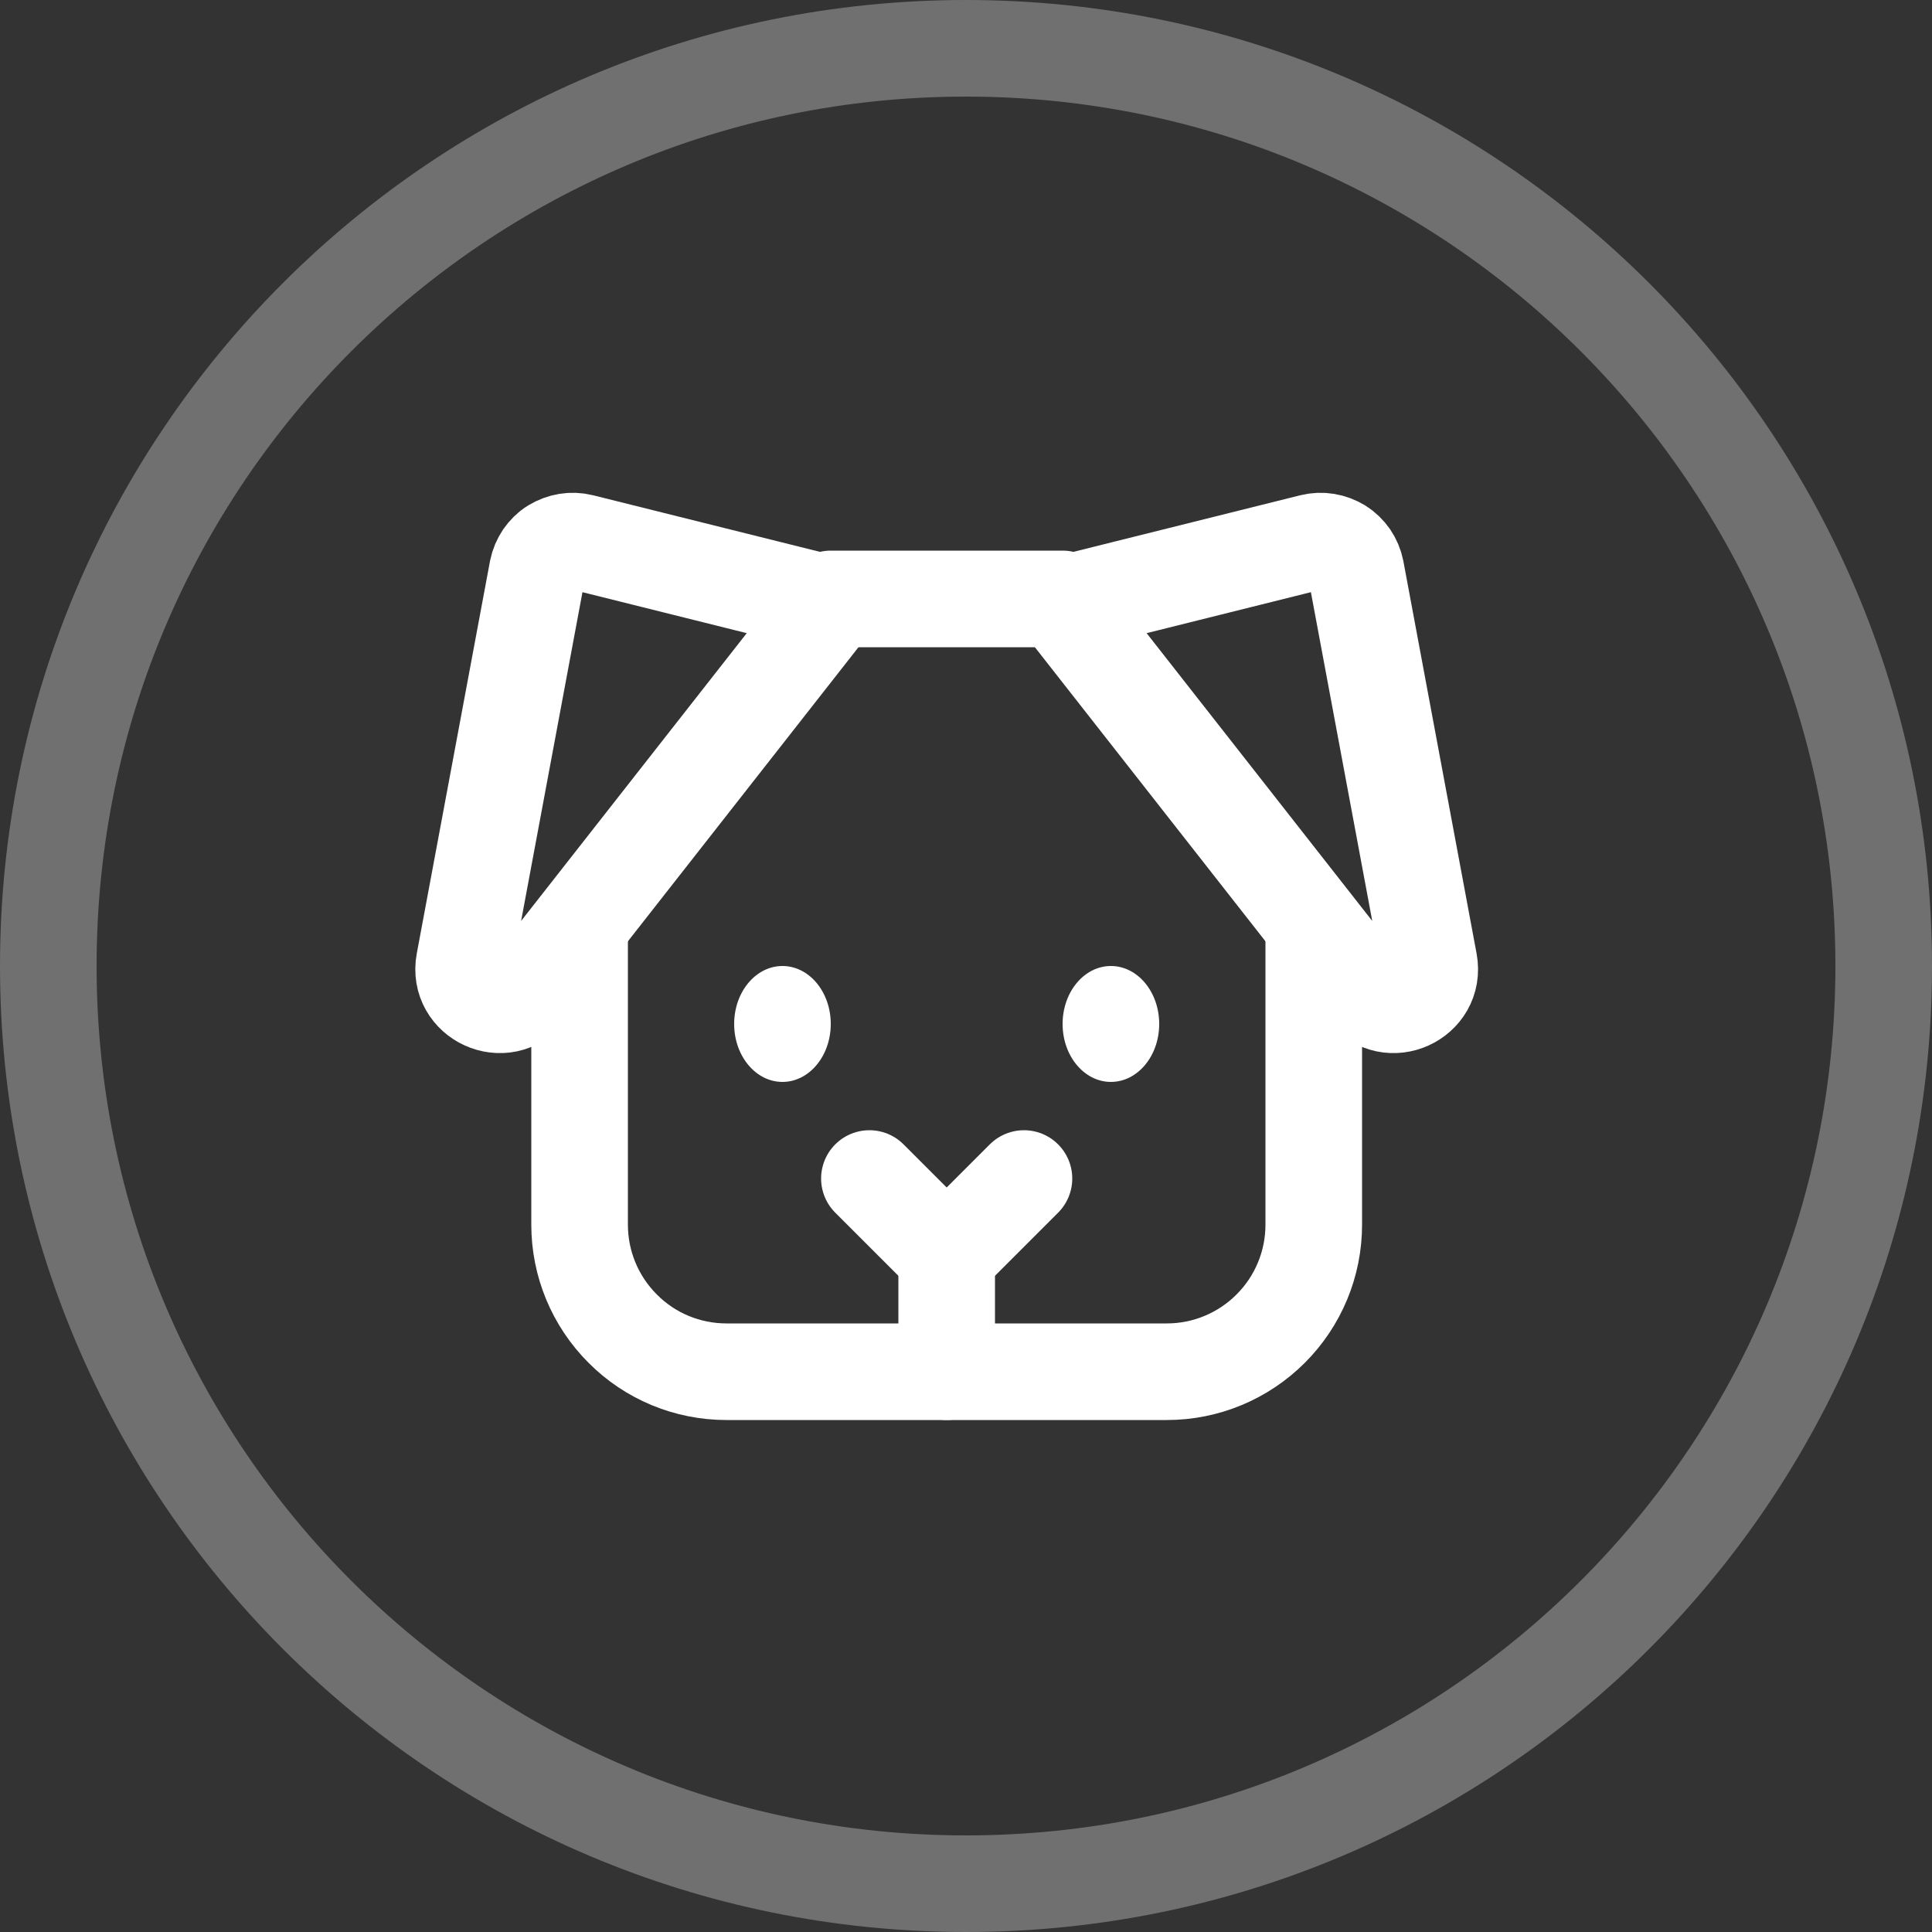
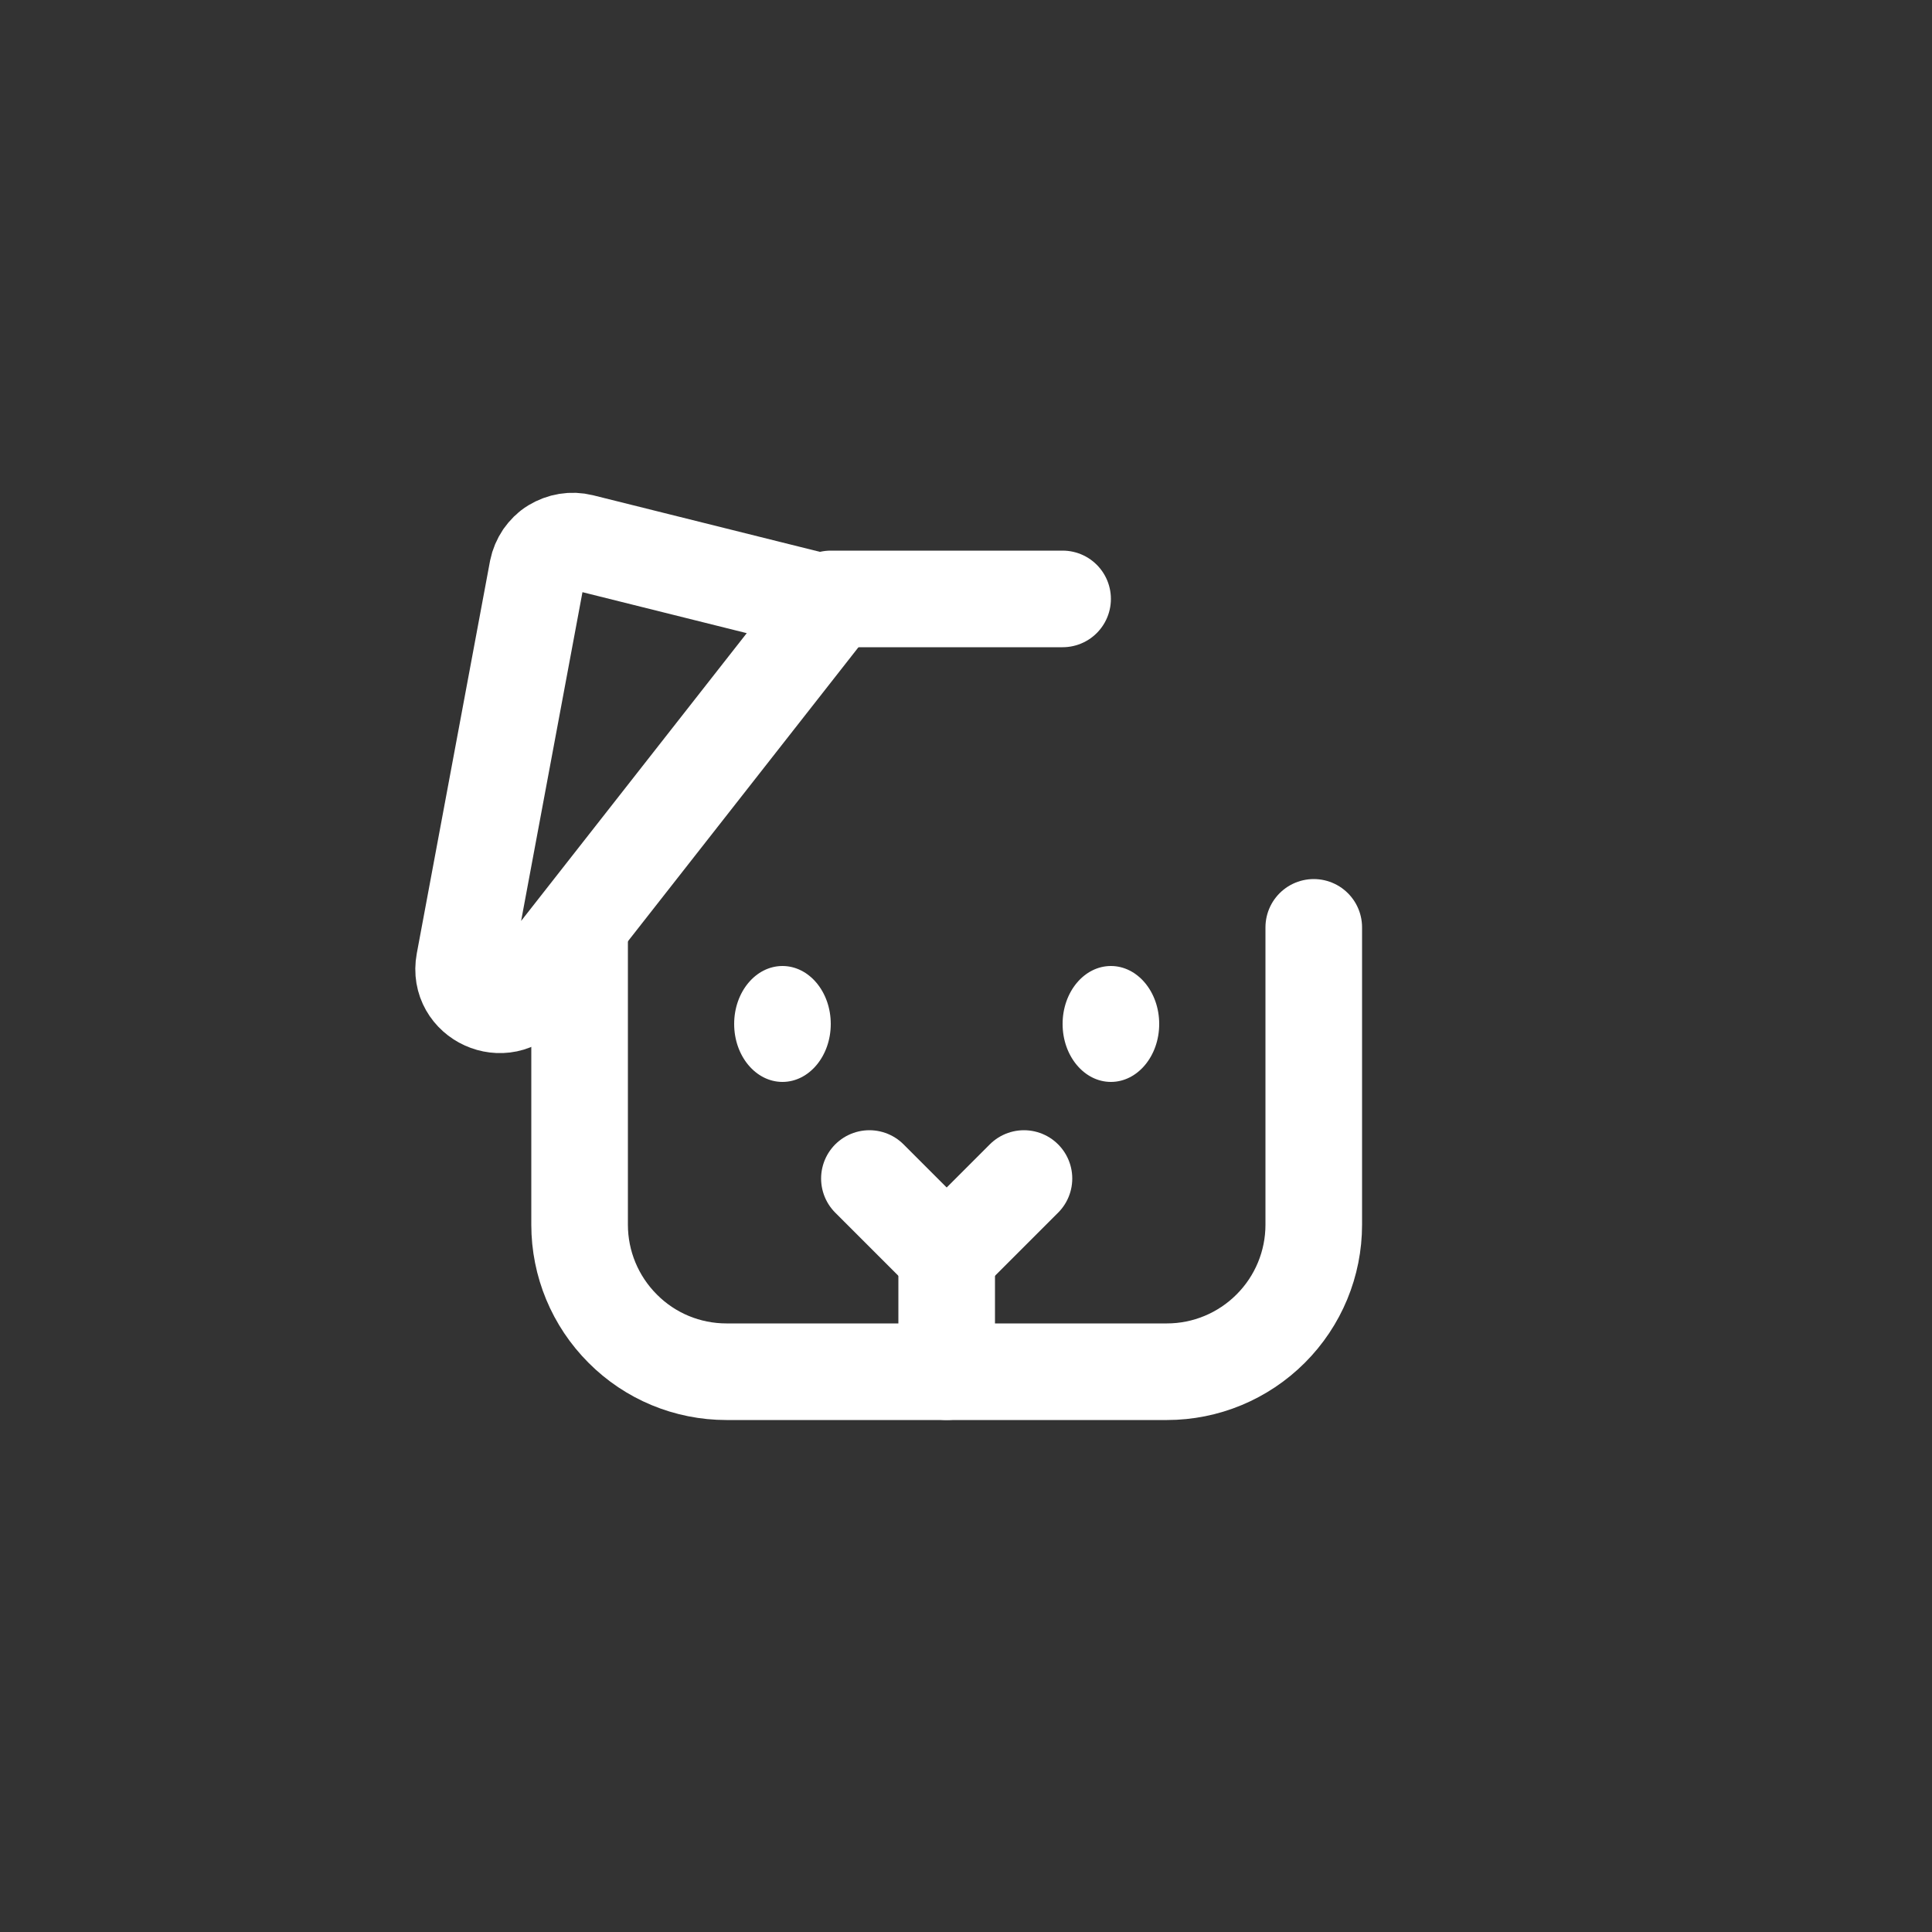
<svg xmlns="http://www.w3.org/2000/svg" viewBox="0 0 100 100" version="1.1" id="Layer_1">
  <rect x="0" y="0" width="100" height="100" fill="#333333" stroke="none" />
  <defs>
    <style>
      .st0 {
        fill: #fff;
      }

      .st1 {
        stroke-linecap: round;
        stroke-linejoin: round;
      }

      .st1, .st2 {
        fill: none;
        stroke: #fff;
        stroke-width: 5px;
      }

      .st2 {
        stroke-opacity: .3;
      }
    </style>
  </defs>
-   <path d="M50,2.5h0c26.23,0,47.5,21.27,47.5,47.5h0c0,26.23-21.27,47.5-47.5,47.5h0c-26.23,0-47.5-21.27-47.5-47.5h0C2.5,23.77,23.77,2.5,50,2.5Z" class="st2" />
  <path d="M49,65v6" class="st1" />
  <path d="M40.5,56c1.38,0,2.5-1.34,2.5-3s-1.12-3-2.5-3-2.5,1.34-2.5,3,1.12,3,2.5,3Z" class="st0" />
  <path d="M57.5,56c1.38,0,2.5-1.34,2.5-3s-1.12-3-2.5-3-2.5,1.34-2.5,3,1.12,3,2.5,3Z" class="st0" />
  <path d="M53,61l-4,4-4-4" class="st1" />
-   <path d="M55,31.28l12.91-3.22c.24-.06.5-.07.74-.03.25.04.48.13.7.26.21.13.39.31.54.52.14.21.24.44.29.69l3.79,20.31c.35,1.9-2.08,3.01-3.28,1.48l-15.68-20Z" class="st1" />
  <path d="M43,31.28l-12.91-3.22c-.24-.06-.5-.07-.74-.03-.25.04-.48.13-.7.26s-.39.31-.54.52c-.14.21-.24.44-.29.69l-3.79,20.31c-.35,1.9,2.08,3.01,3.28,1.48l15.68-20Z" class="st1" />
  <path d="M43,31h12" class="st1" />
  <path d="M68,48v15.39c0,2.02-.8,3.95-2.23,5.38-1.43,1.43-3.36,2.23-5.37,2.23h-22.8c-2.02,0-3.95-.8-5.37-2.23-1.43-1.43-2.23-3.36-2.23-5.38v-15.39" class="st1" />
</svg>